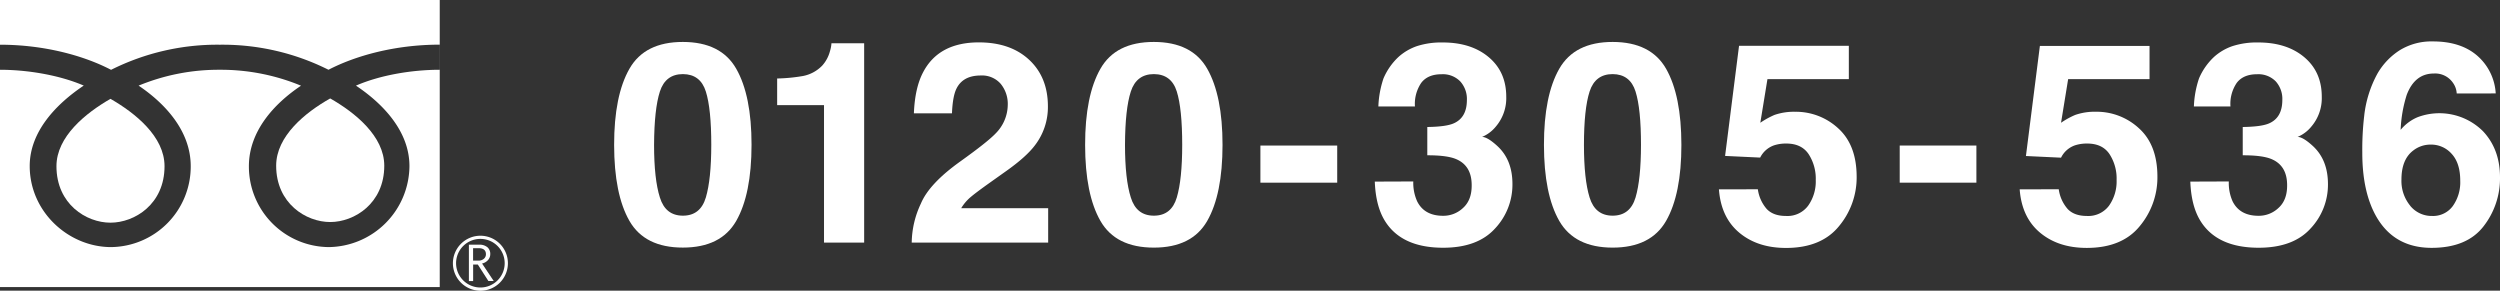
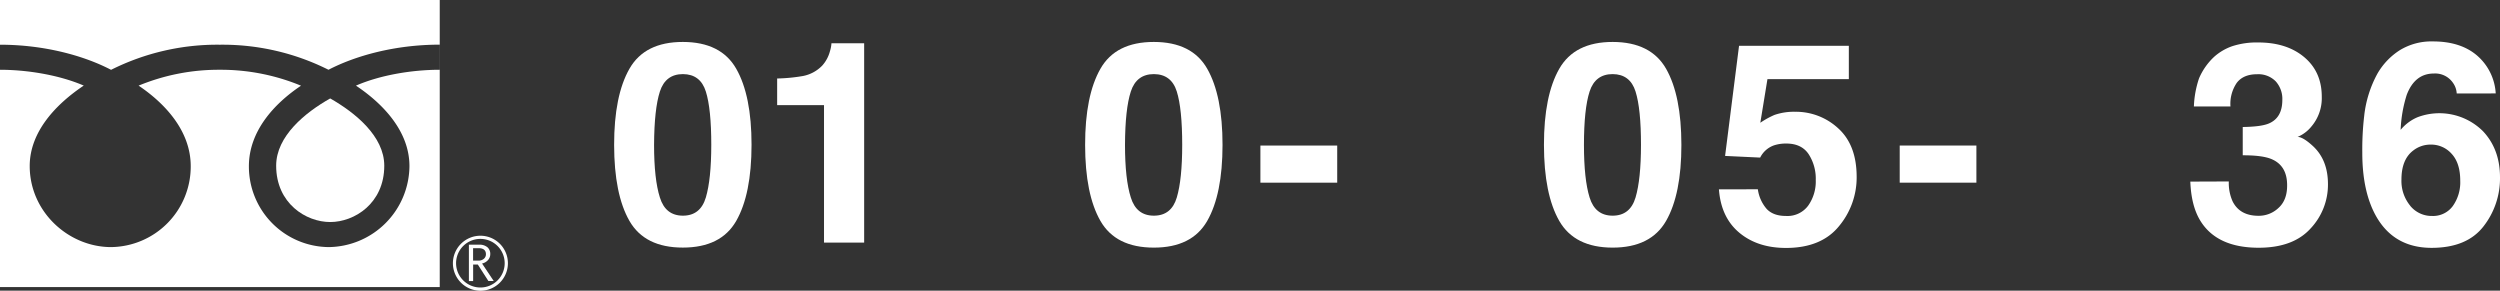
<svg xmlns="http://www.w3.org/2000/svg" id="レイヤー_1" data-name="レイヤー 1" viewBox="0 0 860 100">
  <rect x="0" y="0" width="860" height="100" fill="#333333" stroke="none" />
  <defs>
    <style>.cls-1{fill:#fff;}</style>
  </defs>
  <path class="cls-1" d="M155.8,90.54a9.46,9.46,0,1,0,9.45-9.45,9.47,9.47,0,0,0-9.45,9.45m1.09,0a8.36,8.36,0,1,1,8.36,8.36A8.37,8.37,0,0,1,156.89,90.54Z" />
  <path class="cls-1" d="M169.85,96.66H168L164.37,91h-1.61v5.68H161.3V84.17h3.54a4.23,4.23,0,0,1,2.81.86,3,3,0,0,1,1,2.4,3,3,0,0,1-.75,2,3.83,3.83,0,0,1-2.07,1.22l4,6m-7.09-7h1.83a2.74,2.74,0,0,0,1.87-.62,2,2,0,0,0,.72-1.56c0-1.4-.86-2.1-2.56-2.1h-1.86Z" />
  <path class="cls-1" d="M0,0V98.76H151.27V0ZM151.25,24c-9.09,0-20.14,1.69-28.8,5.46,9.36,6.25,18.4,15.73,18.4,27.68A28.1,28.1,0,0,1,113,85,27.71,27.71,0,0,1,85.62,57.16c0-11.95,8.58-21.43,17.93-27.68A72.09,72.09,0,0,0,75.61,24a72.08,72.08,0,0,0-27.93,5.46C57,35.73,65.61,45.21,65.61,57.16A27.72,27.72,0,0,1,38.22,85c-14.58,0-28-12.07-28-27.88,0-11.95,9.25-21.43,18.59-27.68C20.12,25.71,9.09,24,0,24V15.38c15.36,0,29,3.83,38.21,8.64a81.4,81.4,0,0,1,37.39-8.64A81.37,81.37,0,0,1,113,24c9.25-4.81,22.87-8.64,38.25-8.64Z" />
-   <path class="cls-1" d="M19.42,57.17C19.42,70.26,29.71,76.6,38,76.6s18.6-6.34,18.6-19.43C56.61,47,46.55,38.9,38,34,29.47,38.9,19.42,47,19.42,57.17Z" />
  <path class="cls-1" d="M95,57C95,70,105.29,76.38,113.59,76.38S132.19,70,132.19,57c0-10.16-10.06-18.28-18.6-23.14C105.06,38.67,95,46.79,95,57Z" />
  <path class="cls-1" d="M253.26,23.64q5.28,9.22,5.27,26.2T253.26,76Q248,85.17,234.9,85.17T216.53,76q-5.26-9.17-5.27-26.15t5.27-26.2q5.26-9.23,18.37-9.22T253.26,23.64ZM227,67.93q1.93,6.27,7.94,6.26t7.87-6.26q1.86-6.27,1.87-18.09,0-12.39-1.87-18.35t-7.87-6q-6,0-7.94,6T225,49.84Q225,61.66,227,67.93Z" />
  <path class="cls-1" d="M267.34,36.17V27a58.72,58.72,0,0,0,8.91-.86,12.48,12.48,0,0,0,6.61-3.59,11.92,11.92,0,0,0,2.64-4.92,11.61,11.61,0,0,0,.52-2.74h11.25V83.46H283.46V36.17Z" />
-   <path class="cls-1" d="M316.8,70q2.88-6.86,13.61-14.51,9.31-6.67,12.06-9.56a14.11,14.11,0,0,0,4.2-9.83,10.89,10.89,0,0,0-2.41-7.24,8.51,8.51,0,0,0-6.9-2.89q-6.15,0-8.37,4.59-1.28,2.66-1.51,8.42h-13.1c.23-5.83,1.28-10.55,3.18-14.14q5.38-10.26,19.16-10.26,10.89,0,17.32,6t6.44,16a21.57,21.57,0,0,1-4.55,13.52q-3,3.93-9.81,8.75l-5.39,3.83q-5.07,3.6-6.94,5.21a15.23,15.23,0,0,0-3.14,3.73h29.92V83.46H313.63A32.24,32.24,0,0,1,316.8,70Z" />
  <path class="cls-1" d="M415.28,23.64q5.27,9.22,5.27,26.2T415.28,76q-5.26,9.18-18.36,9.18T378.55,76q-5.26-9.17-5.27-26.15t5.27-26.2q5.26-9.23,18.37-9.22T415.28,23.64ZM389,67.93q1.93,6.27,7.95,6.26t7.87-6.26q1.86-6.27,1.86-18.09,0-12.39-1.86-18.35t-7.87-6q-6,0-7.95,6T387,49.84Q387,61.66,389,67.93Z" />
  <path class="cls-1" d="M433.58,50.07H460V62.84H433.58Z" />
-   <path class="cls-1" d="M486.17,62.42a15.48,15.48,0,0,0,1.32,6.81c1.63,3.31,4.61,5,8.91,5a9.81,9.81,0,0,0,6.91-2.72q3-2.72,2.95-7.82,0-6.76-5.46-9-3.12-1.28-9.81-1.27V43.69q6.54-.09,9.14-1.28,4.47-2,4.48-8A9,9,0,0,0,502.32,28a8.35,8.35,0,0,0-6.44-2.46q-4.75,0-7,3a12.9,12.9,0,0,0-2.14,8.08H474.16A34,34,0,0,1,475.91,27a21.81,21.81,0,0,1,5.19-7.43,18.46,18.46,0,0,1,6.28-3.69,27.23,27.23,0,0,1,8.93-1.27q9.82,0,15.84,5.08t6,13.65a15.05,15.05,0,0,1-3.59,10.21,12.19,12.19,0,0,1-4.73,3.55c1.23,0,3,1.05,5.3,3.17q5.16,4.77,5.15,13.05a22,22,0,0,1-6,15.3q-6,6.6-17.83,6.6-14.54,0-20.21-9.51-3-5.05-3.31-13.24Z" />
  <path class="cls-1" d="M573.13,23.64q5.26,9.22,5.27,26.2T573.13,76q-5.28,9.18-18.37,9.18T536.39,76q-5.26-9.17-5.27-26.15t5.27-26.2q5.28-9.23,18.37-9.22T573.13,23.64ZM546.82,67.93q1.93,6.27,7.94,6.26t7.87-6.26q1.86-6.27,1.87-18.09,0-12.39-1.87-18.35t-7.87-6q-6,0-7.94,6t-1.94,18.35Q544.88,61.66,546.82,67.93Z" />
  <path class="cls-1" d="M604.7,65.11a13,13,0,0,0,3.06,6.79c1.52,1.59,3.71,2.39,6.61,2.39A8.86,8.86,0,0,0,622,70.76a14.4,14.4,0,0,0,2.62-8.86A15.48,15.48,0,0,0,622.15,53c-1.64-2.41-4.18-3.62-7.64-3.62a13.14,13.14,0,0,0-4.25.62,8.44,8.44,0,0,0-4.76,4.21l-12.07-.57,4.8-37.88H636V27.23H608l-2.45,15a28.57,28.57,0,0,1,4.86-2.69,20.48,20.48,0,0,1,7.13-1.09,21.42,21.42,0,0,1,14.83,5.72q6.31,5.73,6.32,16.65a26.14,26.14,0,0,1-6.09,17q-6.09,7.47-18.23,7.47-9.78,0-16.06-5.25t-7-14.9Z" />
  <path class="cls-1" d="M653.5,50.07h26.38V62.84H653.5Z" />
-   <path class="cls-1" d="M708.21,65.11a13,13,0,0,0,3.07,6.79q2.26,2.38,6.6,2.39a8.89,8.89,0,0,0,7.62-3.53,14.46,14.46,0,0,0,2.61-8.86A15.4,15.4,0,0,0,725.66,53q-2.45-3.62-7.64-3.62a13.07,13.07,0,0,0-4.24.62A8.38,8.38,0,0,0,709,54.24l-12.08-.57,4.8-37.88h37.72V27.23h-28l-2.44,15a27.83,27.83,0,0,1,4.86-2.69A20.42,20.42,0,0,1,721,38.44a21.42,21.42,0,0,1,14.83,5.72q6.33,5.73,6.32,16.65a26.14,26.14,0,0,1-6.09,17q-6.09,7.47-18.23,7.47-9.78,0-16.06-5.25t-7-14.9Z" />
  <path class="cls-1" d="M766.71,62.42A15.48,15.48,0,0,0,768,69.23c1.63,3.31,4.61,5,8.91,5a9.81,9.81,0,0,0,6.91-2.72q3-2.72,2.95-7.82,0-6.76-5.46-9-3.12-1.28-9.81-1.27V43.69q6.54-.09,9.14-1.28,4.47-2,4.48-8A9,9,0,0,0,782.86,28a8.35,8.35,0,0,0-6.44-2.46q-4.75,0-7,3a12.83,12.83,0,0,0-2.14,8.08H754.7A34,34,0,0,1,756.45,27a21.81,21.81,0,0,1,5.19-7.43,18.36,18.36,0,0,1,6.28-3.69,27.23,27.23,0,0,1,8.93-1.27q9.82,0,15.84,5.08t6,13.65a15.05,15.05,0,0,1-3.59,10.21,12.19,12.19,0,0,1-4.73,3.55c1.23,0,3,1.05,5.3,3.17q5.14,4.77,5.15,13.05a22,22,0,0,1-6,15.3q-6,6.6-17.83,6.6-14.54,0-20.21-9.51-3-5.05-3.31-13.24Z" />
  <path class="cls-1" d="M845.11,32.15a6.89,6.89,0,0,0-1.28-3.64,7.41,7.41,0,0,0-6.57-3.22q-6.57,0-9.36,7.38a45.83,45.83,0,0,0-2.08,12,15.22,15.22,0,0,1,5.82-4.35,21.27,21.27,0,0,1,22.52,4.83Q860,51.36,860,61a26.77,26.77,0,0,1-5.72,16.93q-5.73,7.32-17.78,7.33-12.94,0-19.09-10.83-4.78-8.46-4.78-21.85a99.74,99.74,0,0,1,.66-12.77,39,39,0,0,1,4.59-14.56,23.36,23.36,0,0,1,7.68-8,20.79,20.79,0,0,1,11.37-3q9.55,0,15.22,4.89a18.61,18.61,0,0,1,6.38,13Zm-16,38.64a9.52,9.52,0,0,0,7.56,3.5,8.4,8.4,0,0,0,7.07-3.38,14.07,14.07,0,0,0,2.58-8.78q0-6-2.93-9.19a9.39,9.39,0,0,0-7.19-3.2,9.65,9.65,0,0,0-6.1,2.08q-4,3.07-4,9.94A13.43,13.43,0,0,0,829.13,70.79Z" />
</svg>